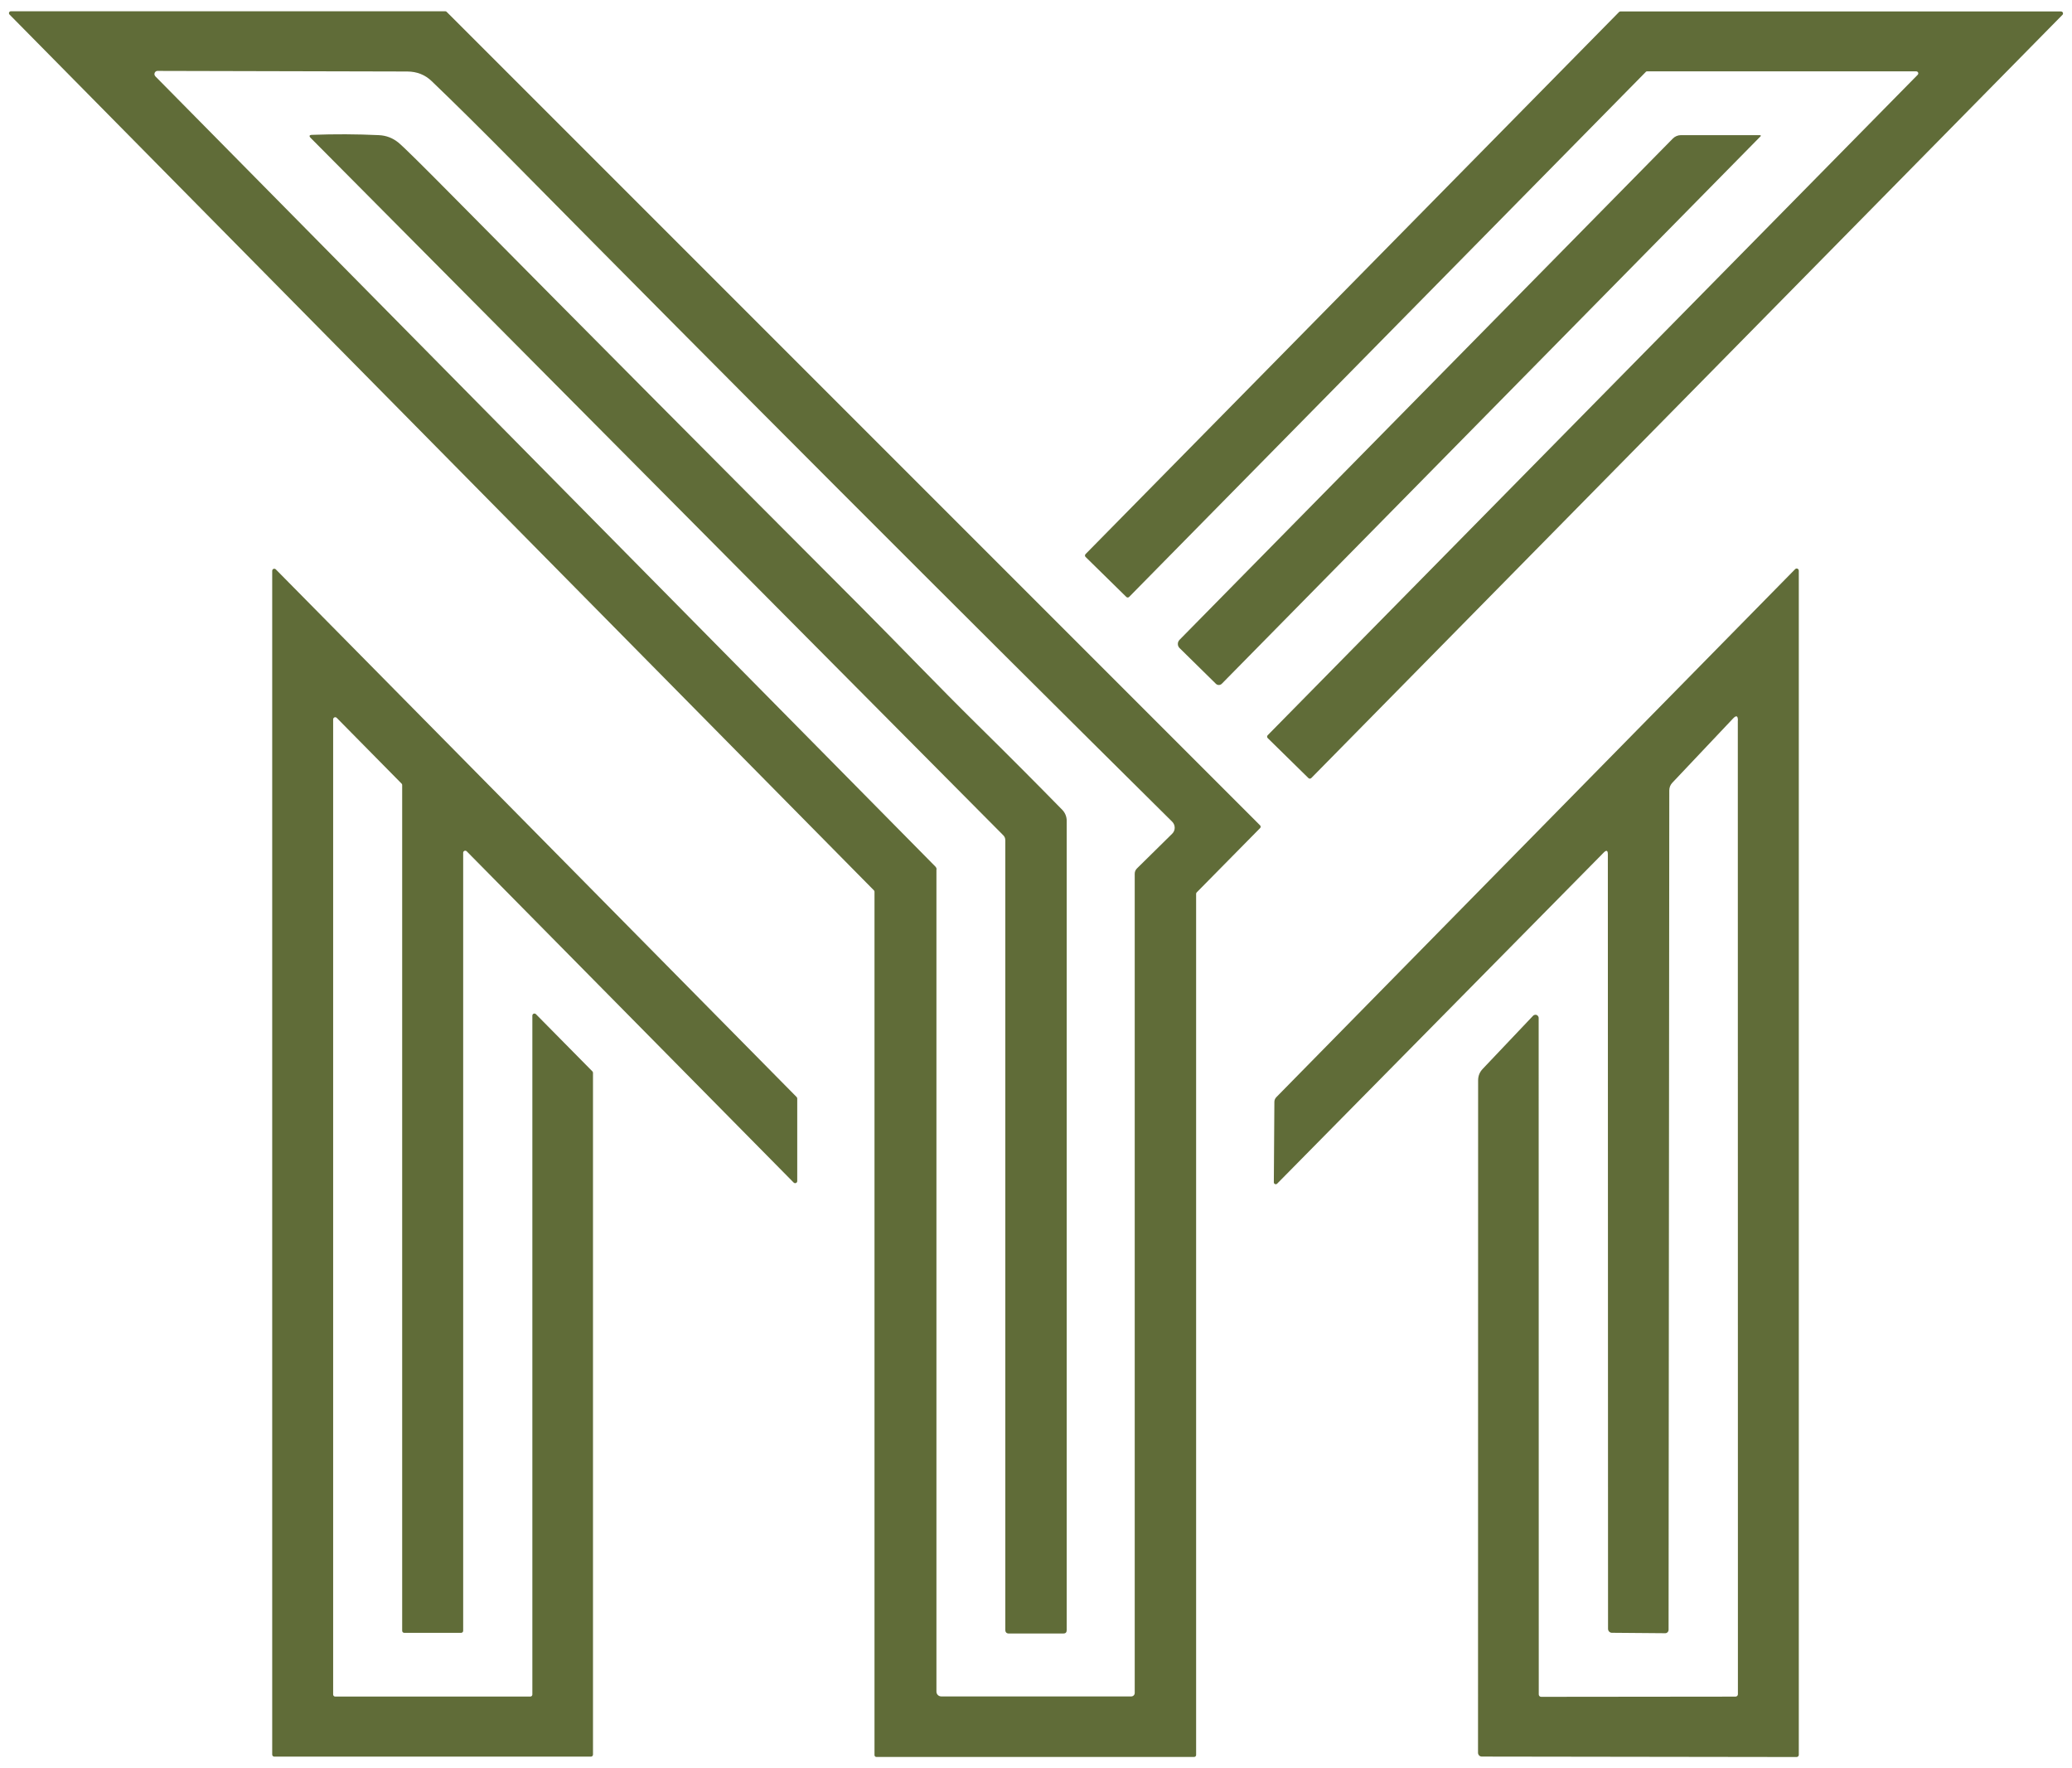
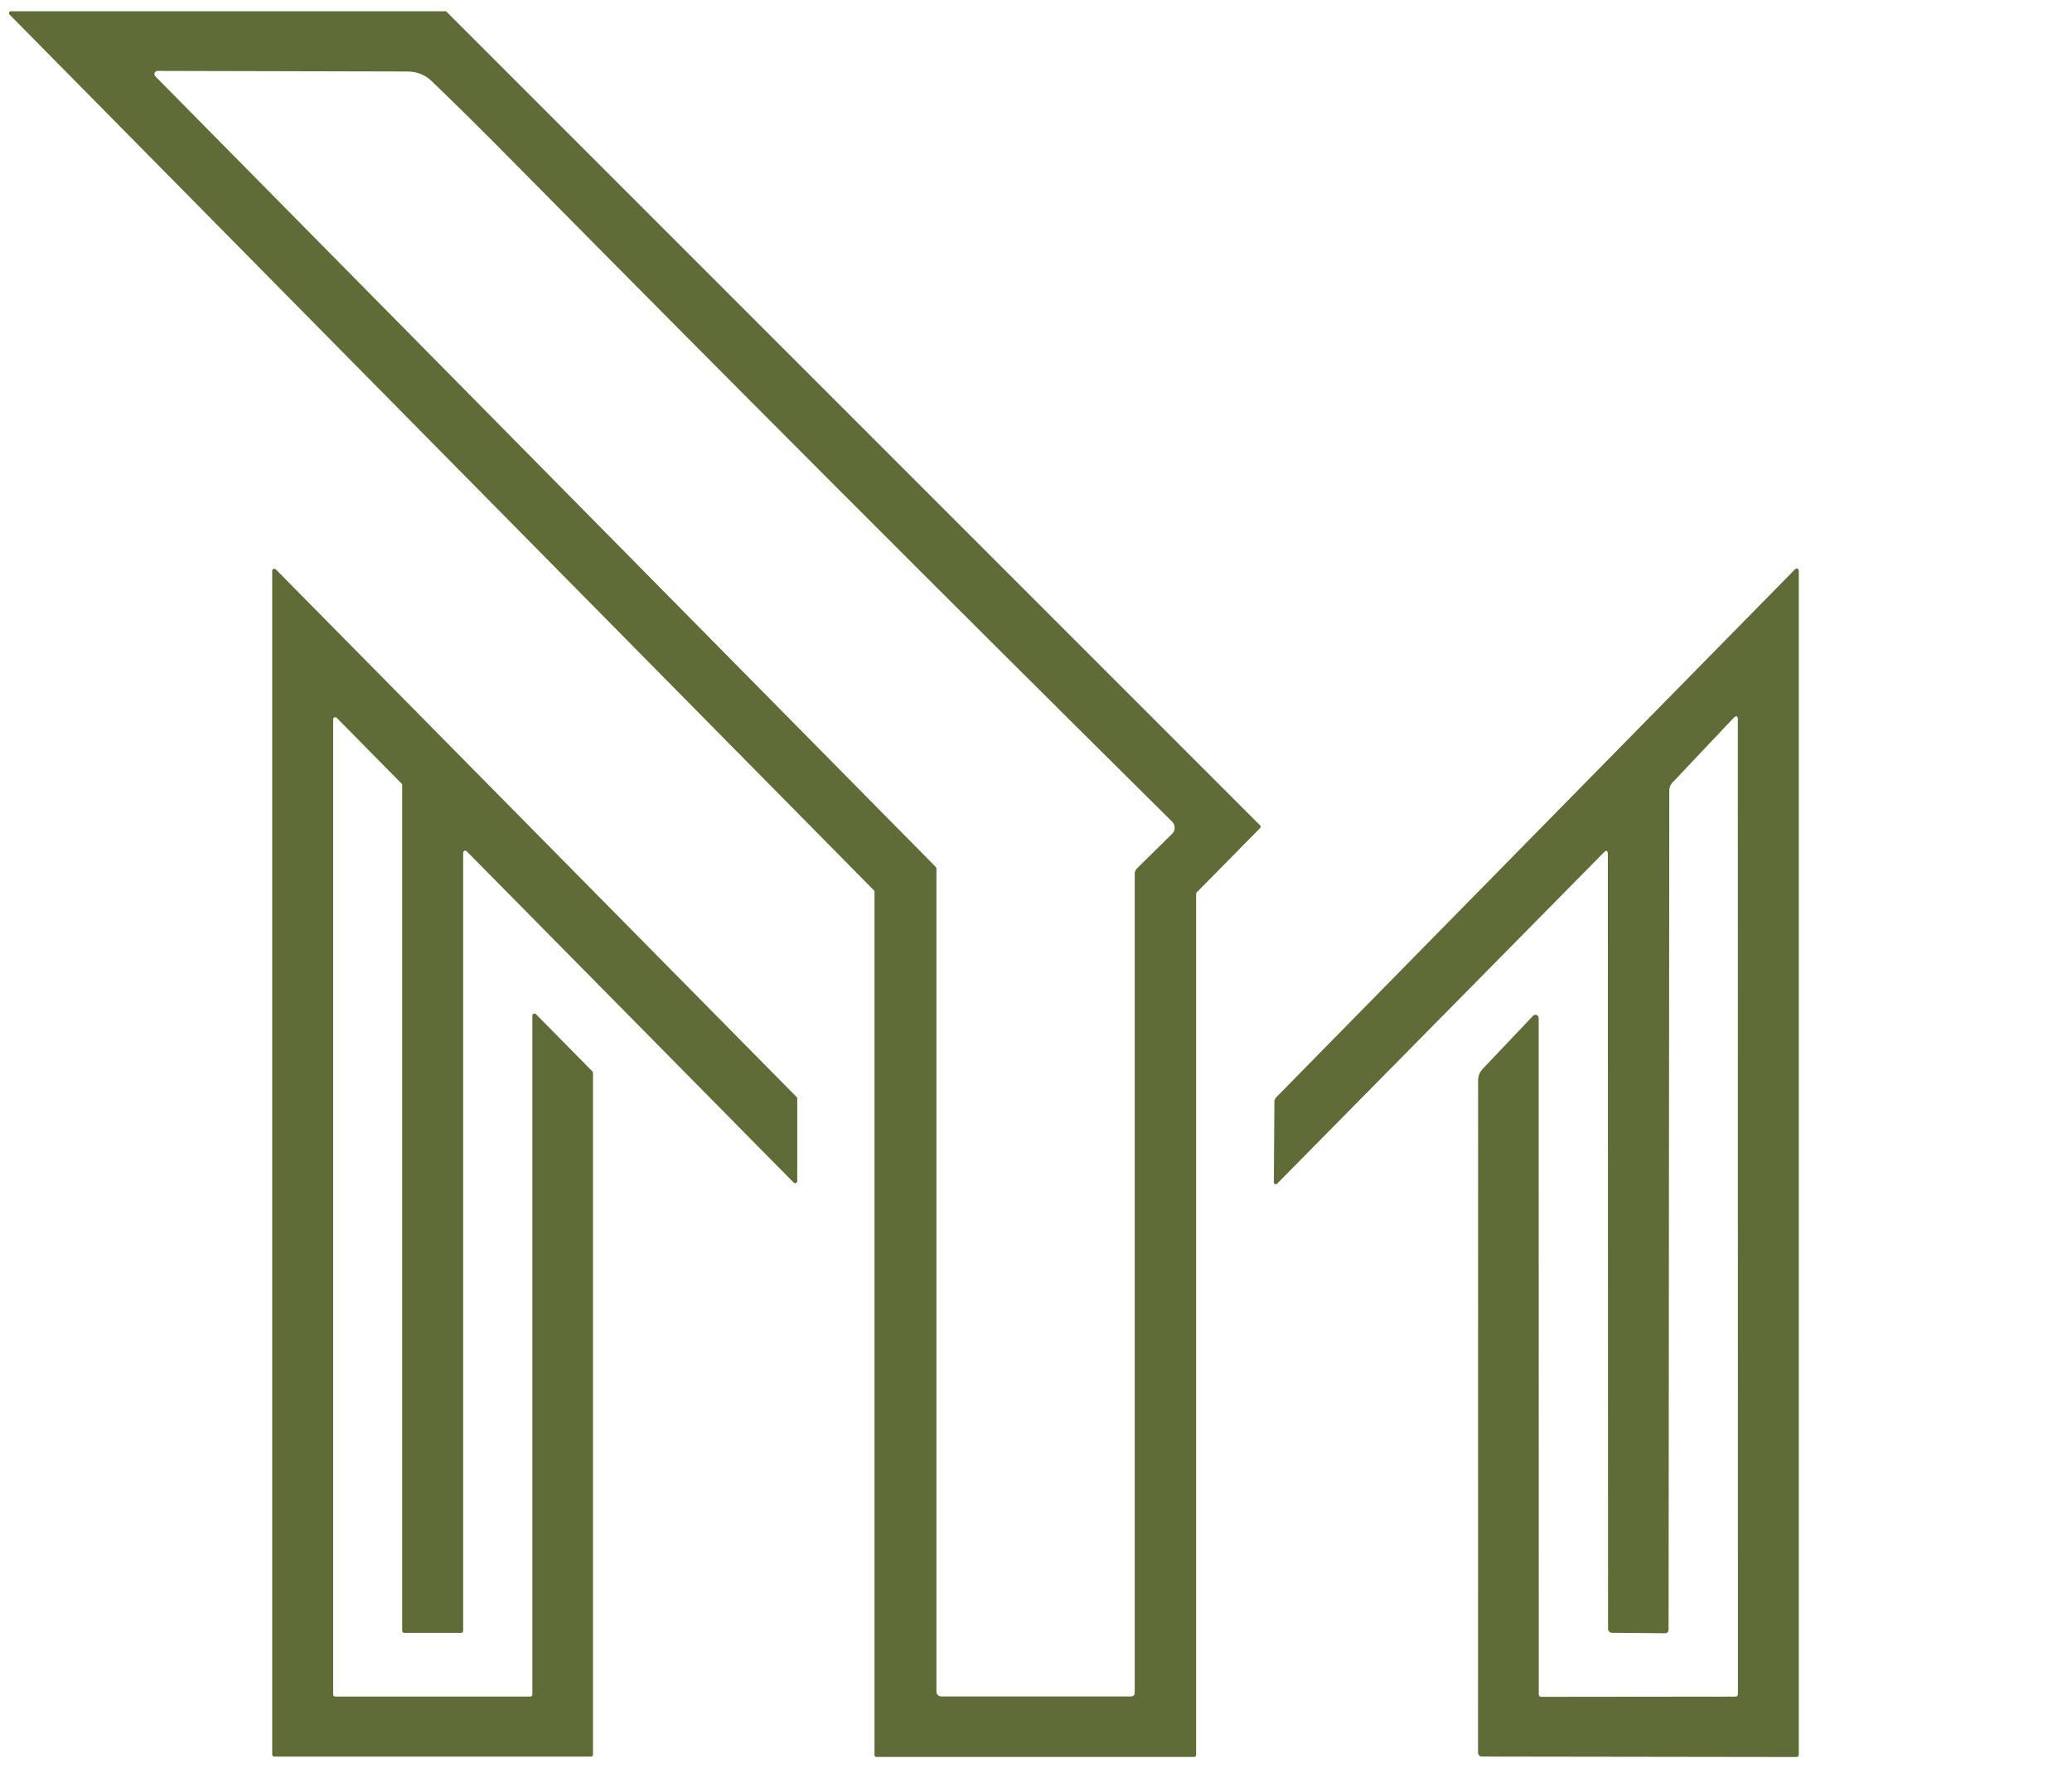
<svg xmlns="http://www.w3.org/2000/svg" width="150" height="128" viewBox="0 0 150 128" fill="none">
  <path d="M86.454 127.182H63.449C63.369 127.182 63.308 127.121 63.308 127.041V64.549C63.308 64.51 63.293 64.474 63.264 64.448L0.69 1.053C0.635 0.999 0.635 0.909 0.69 0.854C0.715 0.829 0.751 0.815 0.791 0.815H32.234C32.273 0.815 32.309 0.829 32.335 0.858L91.224 59.747C91.278 59.801 91.278 59.888 91.224 59.942L86.632 64.6C86.606 64.629 86.592 64.665 86.592 64.701V127.037C86.592 127.117 86.53 127.178 86.451 127.178L86.454 127.182ZM67.792 62.945V122.449C67.792 122.644 67.947 122.799 68.142 122.799H81.898C82.035 122.799 82.147 122.687 82.147 122.55V63.252C82.147 63.1 82.202 62.97 82.31 62.862L84.858 60.351C85.1 60.116 85.103 59.729 84.865 59.487C68.659 43.433 52.815 27.567 37.328 11.889C34.918 9.45 32.891 7.445 31.247 5.87C30.77 5.411 30.181 5.18 29.488 5.176C21.607 5.154 15.58 5.14 11.403 5.133C11.277 5.133 11.179 5.237 11.179 5.364C11.179 5.422 11.204 5.479 11.244 5.523L67.716 62.728C67.77 62.782 67.803 62.858 67.803 62.938L67.792 62.945Z" fill="#606C38" />
-   <path d="M119.14 5.212L81.743 43.209C81.685 43.267 81.595 43.267 81.537 43.209L78.588 40.315C78.531 40.257 78.531 40.167 78.588 40.109L117.207 0.872C117.236 0.843 117.272 0.829 117.308 0.829H149.206C149.286 0.829 149.351 0.894 149.351 0.973C149.351 1.013 149.336 1.049 149.308 1.075L94.928 56.322C94.87 56.379 94.779 56.379 94.722 56.322L91.773 53.427C91.716 53.37 91.716 53.279 91.773 53.221L138.829 5.414C138.887 5.356 138.887 5.266 138.829 5.208C138.8 5.183 138.764 5.165 138.728 5.165H119.238C119.198 5.165 119.162 5.179 119.137 5.208L119.14 5.212Z" fill="#606C38" />
-   <path d="M72.775 60.802C72.775 60.676 72.724 60.557 72.637 60.47L22.503 9.996C22.355 9.848 22.384 9.768 22.593 9.761C24.216 9.7 25.831 9.707 27.432 9.783C27.963 9.808 28.433 9.989 28.841 10.321C29.195 10.61 30.528 11.925 32.844 14.267C42.651 24.178 52.483 34.068 62.336 43.936C65.154 46.765 67.962 49.706 70.74 52.445C72.966 54.638 75.019 56.698 76.901 58.62C77.107 58.83 77.223 59.115 77.223 59.415V117.997C77.223 118.163 77.143 118.246 76.981 118.246H73.046C72.865 118.246 72.778 118.156 72.778 117.972V60.802H72.775Z" fill="#606C38" />
-   <path d="M127.433 9.888L88.453 49.493C88.334 49.612 88.146 49.616 88.026 49.5L85.396 46.913C85.23 46.754 85.226 46.487 85.389 46.317L121.106 10.025C121.261 9.87 121.471 9.783 121.691 9.783H127.371C127.487 9.783 127.505 9.819 127.433 9.895V9.888Z" fill="#606C38" />
  <path d="M38.539 122.662V73.514C38.539 73.431 38.608 73.366 38.691 73.366C38.73 73.366 38.767 73.384 38.795 73.409L42.886 77.553C42.911 77.582 42.929 77.618 42.929 77.655V127.008C42.929 127.092 42.86 127.157 42.781 127.157H19.855C19.771 127.157 19.706 127.088 19.706 127.008V41.316C19.706 41.233 19.775 41.168 19.858 41.168C19.898 41.168 19.934 41.186 19.963 41.211L57.671 79.411C57.697 79.44 57.715 79.476 57.715 79.512V85.499C57.715 85.582 57.646 85.647 57.563 85.647C57.523 85.647 57.487 85.629 57.458 85.604L33.787 61.623C33.73 61.565 33.636 61.561 33.574 61.623C33.545 61.651 33.531 61.688 33.531 61.727V118.048C33.531 118.131 33.462 118.196 33.383 118.196H29.264C29.18 118.196 29.115 118.127 29.115 118.048V56.824C29.115 56.784 29.101 56.748 29.072 56.723L24.375 51.961C24.317 51.903 24.223 51.899 24.162 51.961C24.133 51.989 24.118 52.026 24.118 52.065V122.662C24.118 122.745 24.187 122.81 24.266 122.81H38.391C38.474 122.81 38.539 122.741 38.539 122.662Z" fill="#606C38" />
  <path d="M125.814 52.145C125.814 51.809 125.698 51.762 125.467 52.004L121.062 56.665C120.918 56.82 120.846 57.008 120.846 57.221L120.795 117.975C120.795 118.112 120.687 118.224 120.553 118.224L116.69 118.192C116.535 118.192 116.412 118.062 116.412 117.906L116.398 61.839C116.398 61.554 116.297 61.514 116.098 61.716L92.456 85.683C92.402 85.737 92.312 85.737 92.257 85.683C92.232 85.658 92.218 85.622 92.218 85.589L92.257 79.757C92.257 79.631 92.312 79.512 92.398 79.421L129.958 41.2C130.016 41.139 130.114 41.135 130.175 41.196C130.204 41.225 130.222 41.265 130.222 41.308V127.023C130.226 127.113 130.153 127.185 130.063 127.185L107.274 127.153C107.122 127.153 107 127.03 107 126.878L107.007 78.2C107.007 77.882 107.119 77.604 107.339 77.373L110.989 73.524C111.079 73.434 111.227 73.43 111.321 73.524C111.364 73.568 111.39 73.626 111.39 73.687L111.397 122.654C111.397 122.752 111.476 122.828 111.57 122.828L125.641 122.813C125.738 122.813 125.814 122.734 125.814 122.64L125.807 52.156L125.814 52.145Z" fill="#606C38" />
</svg>